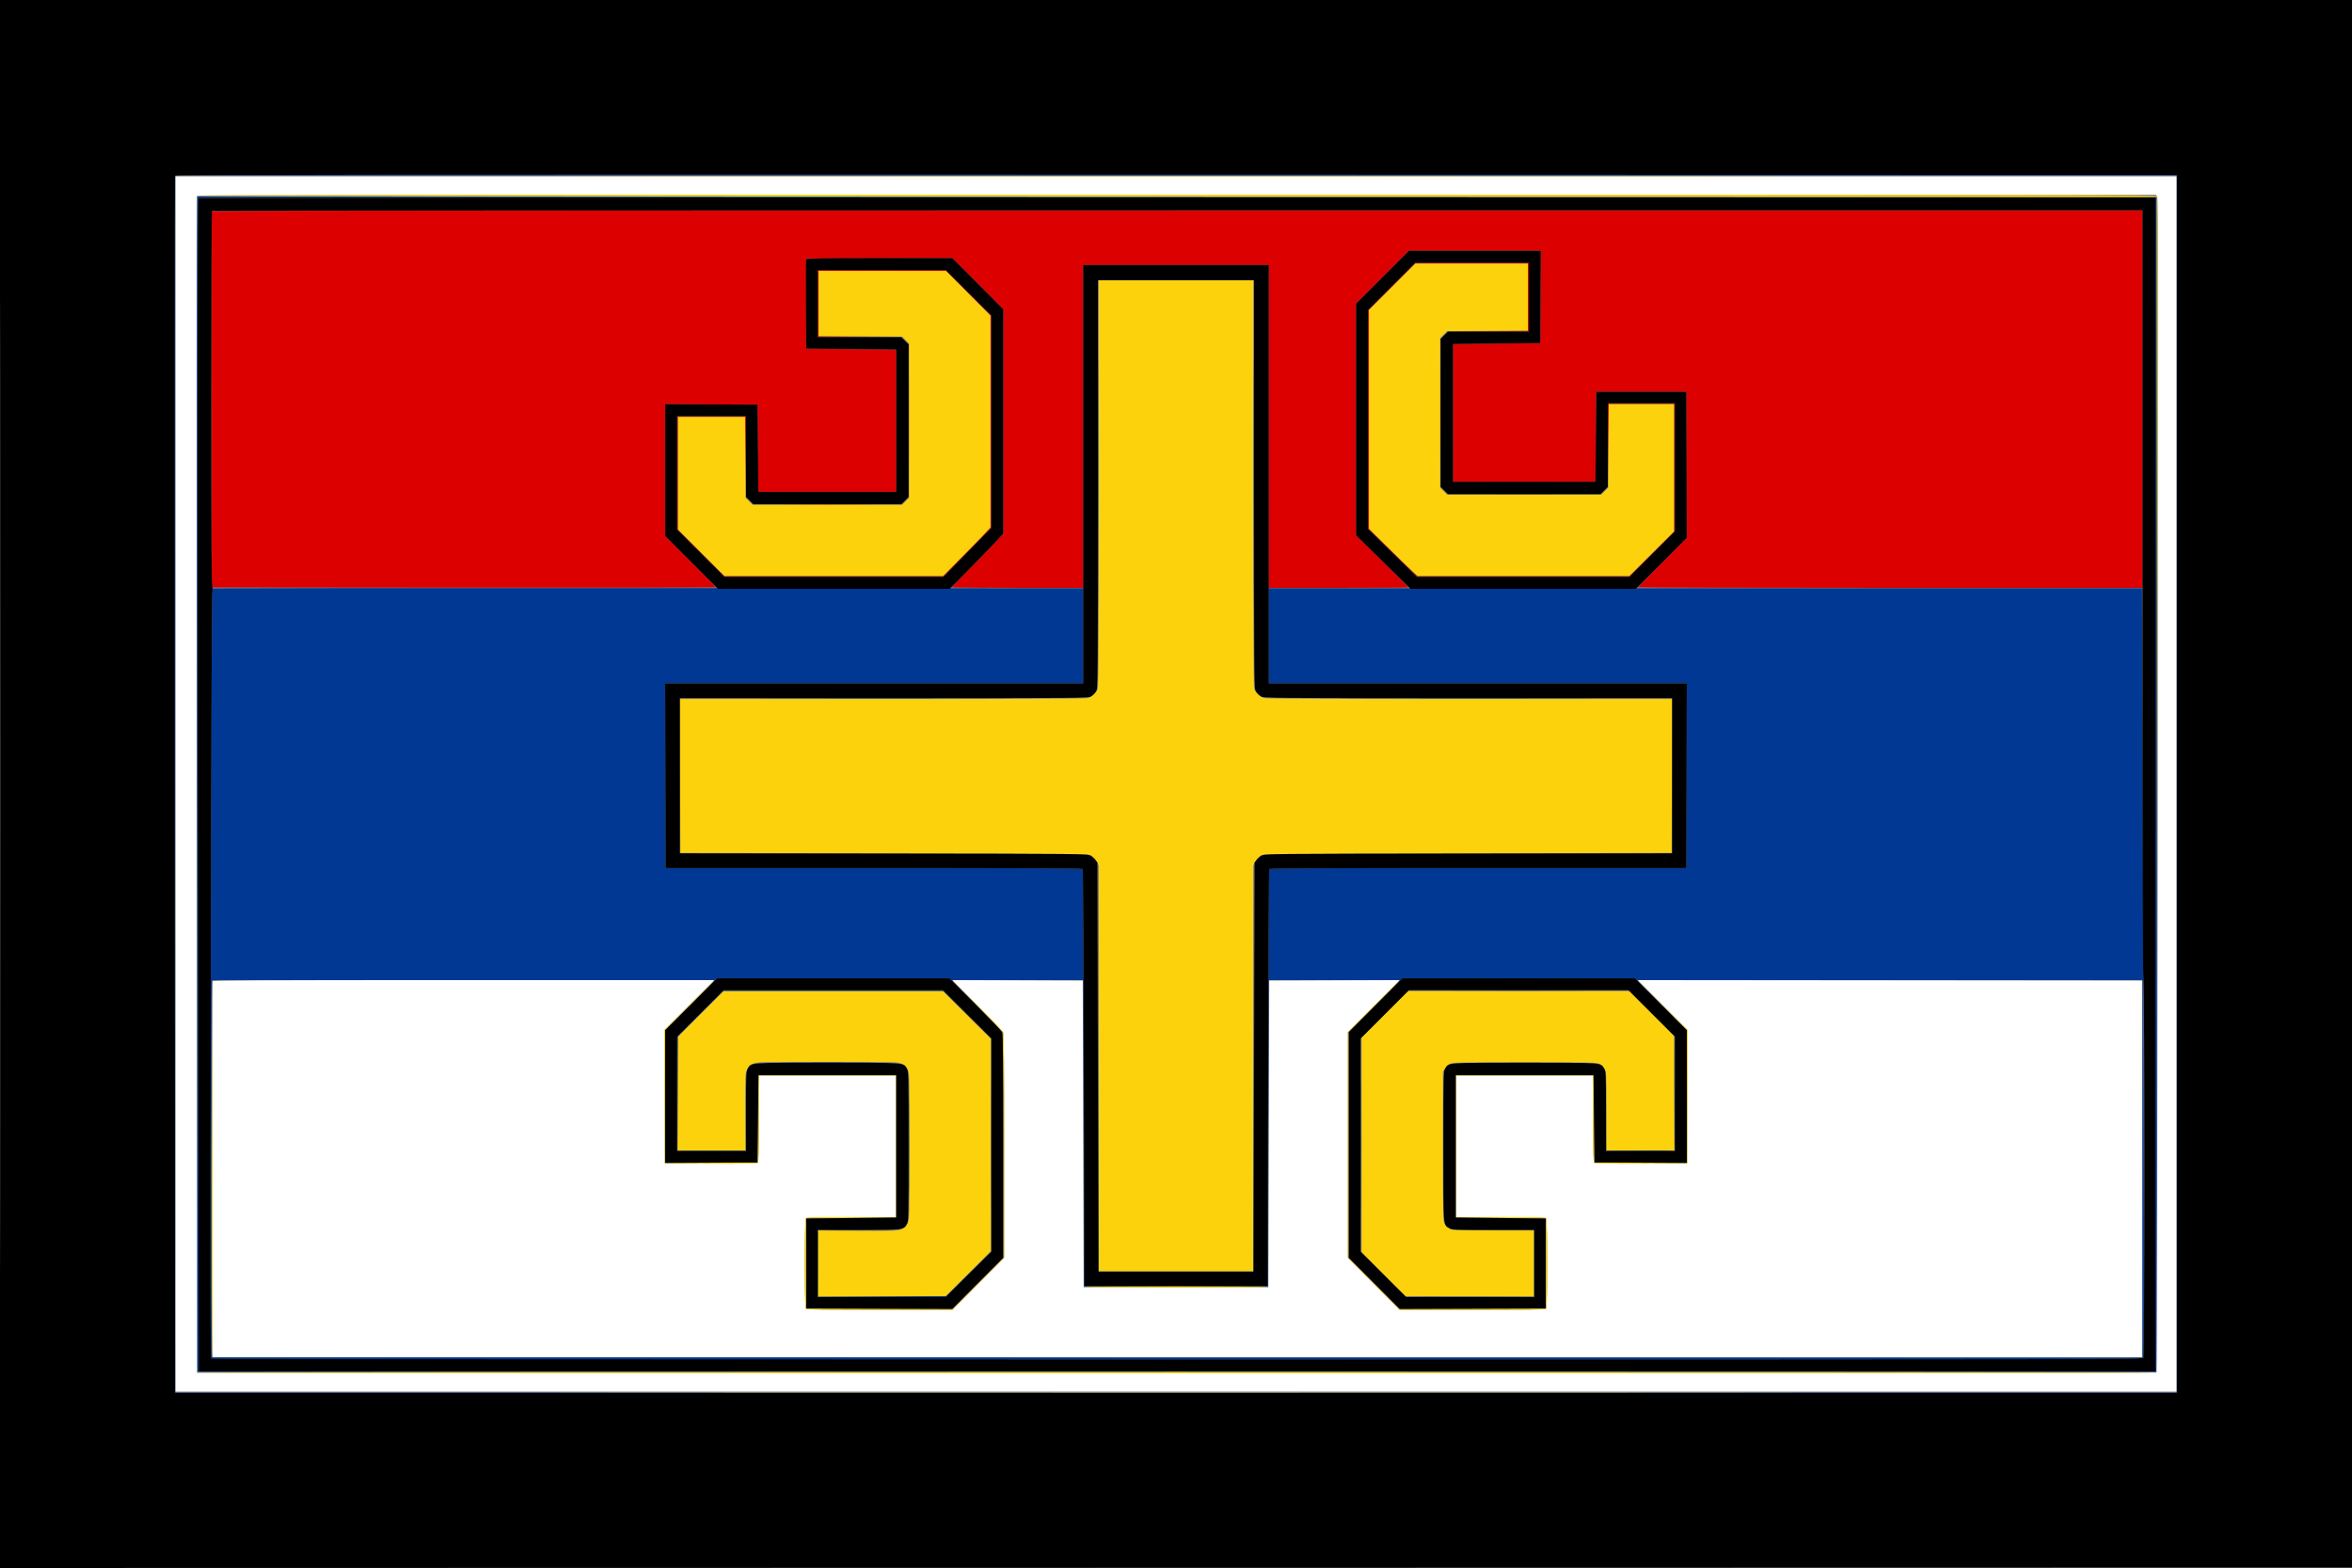
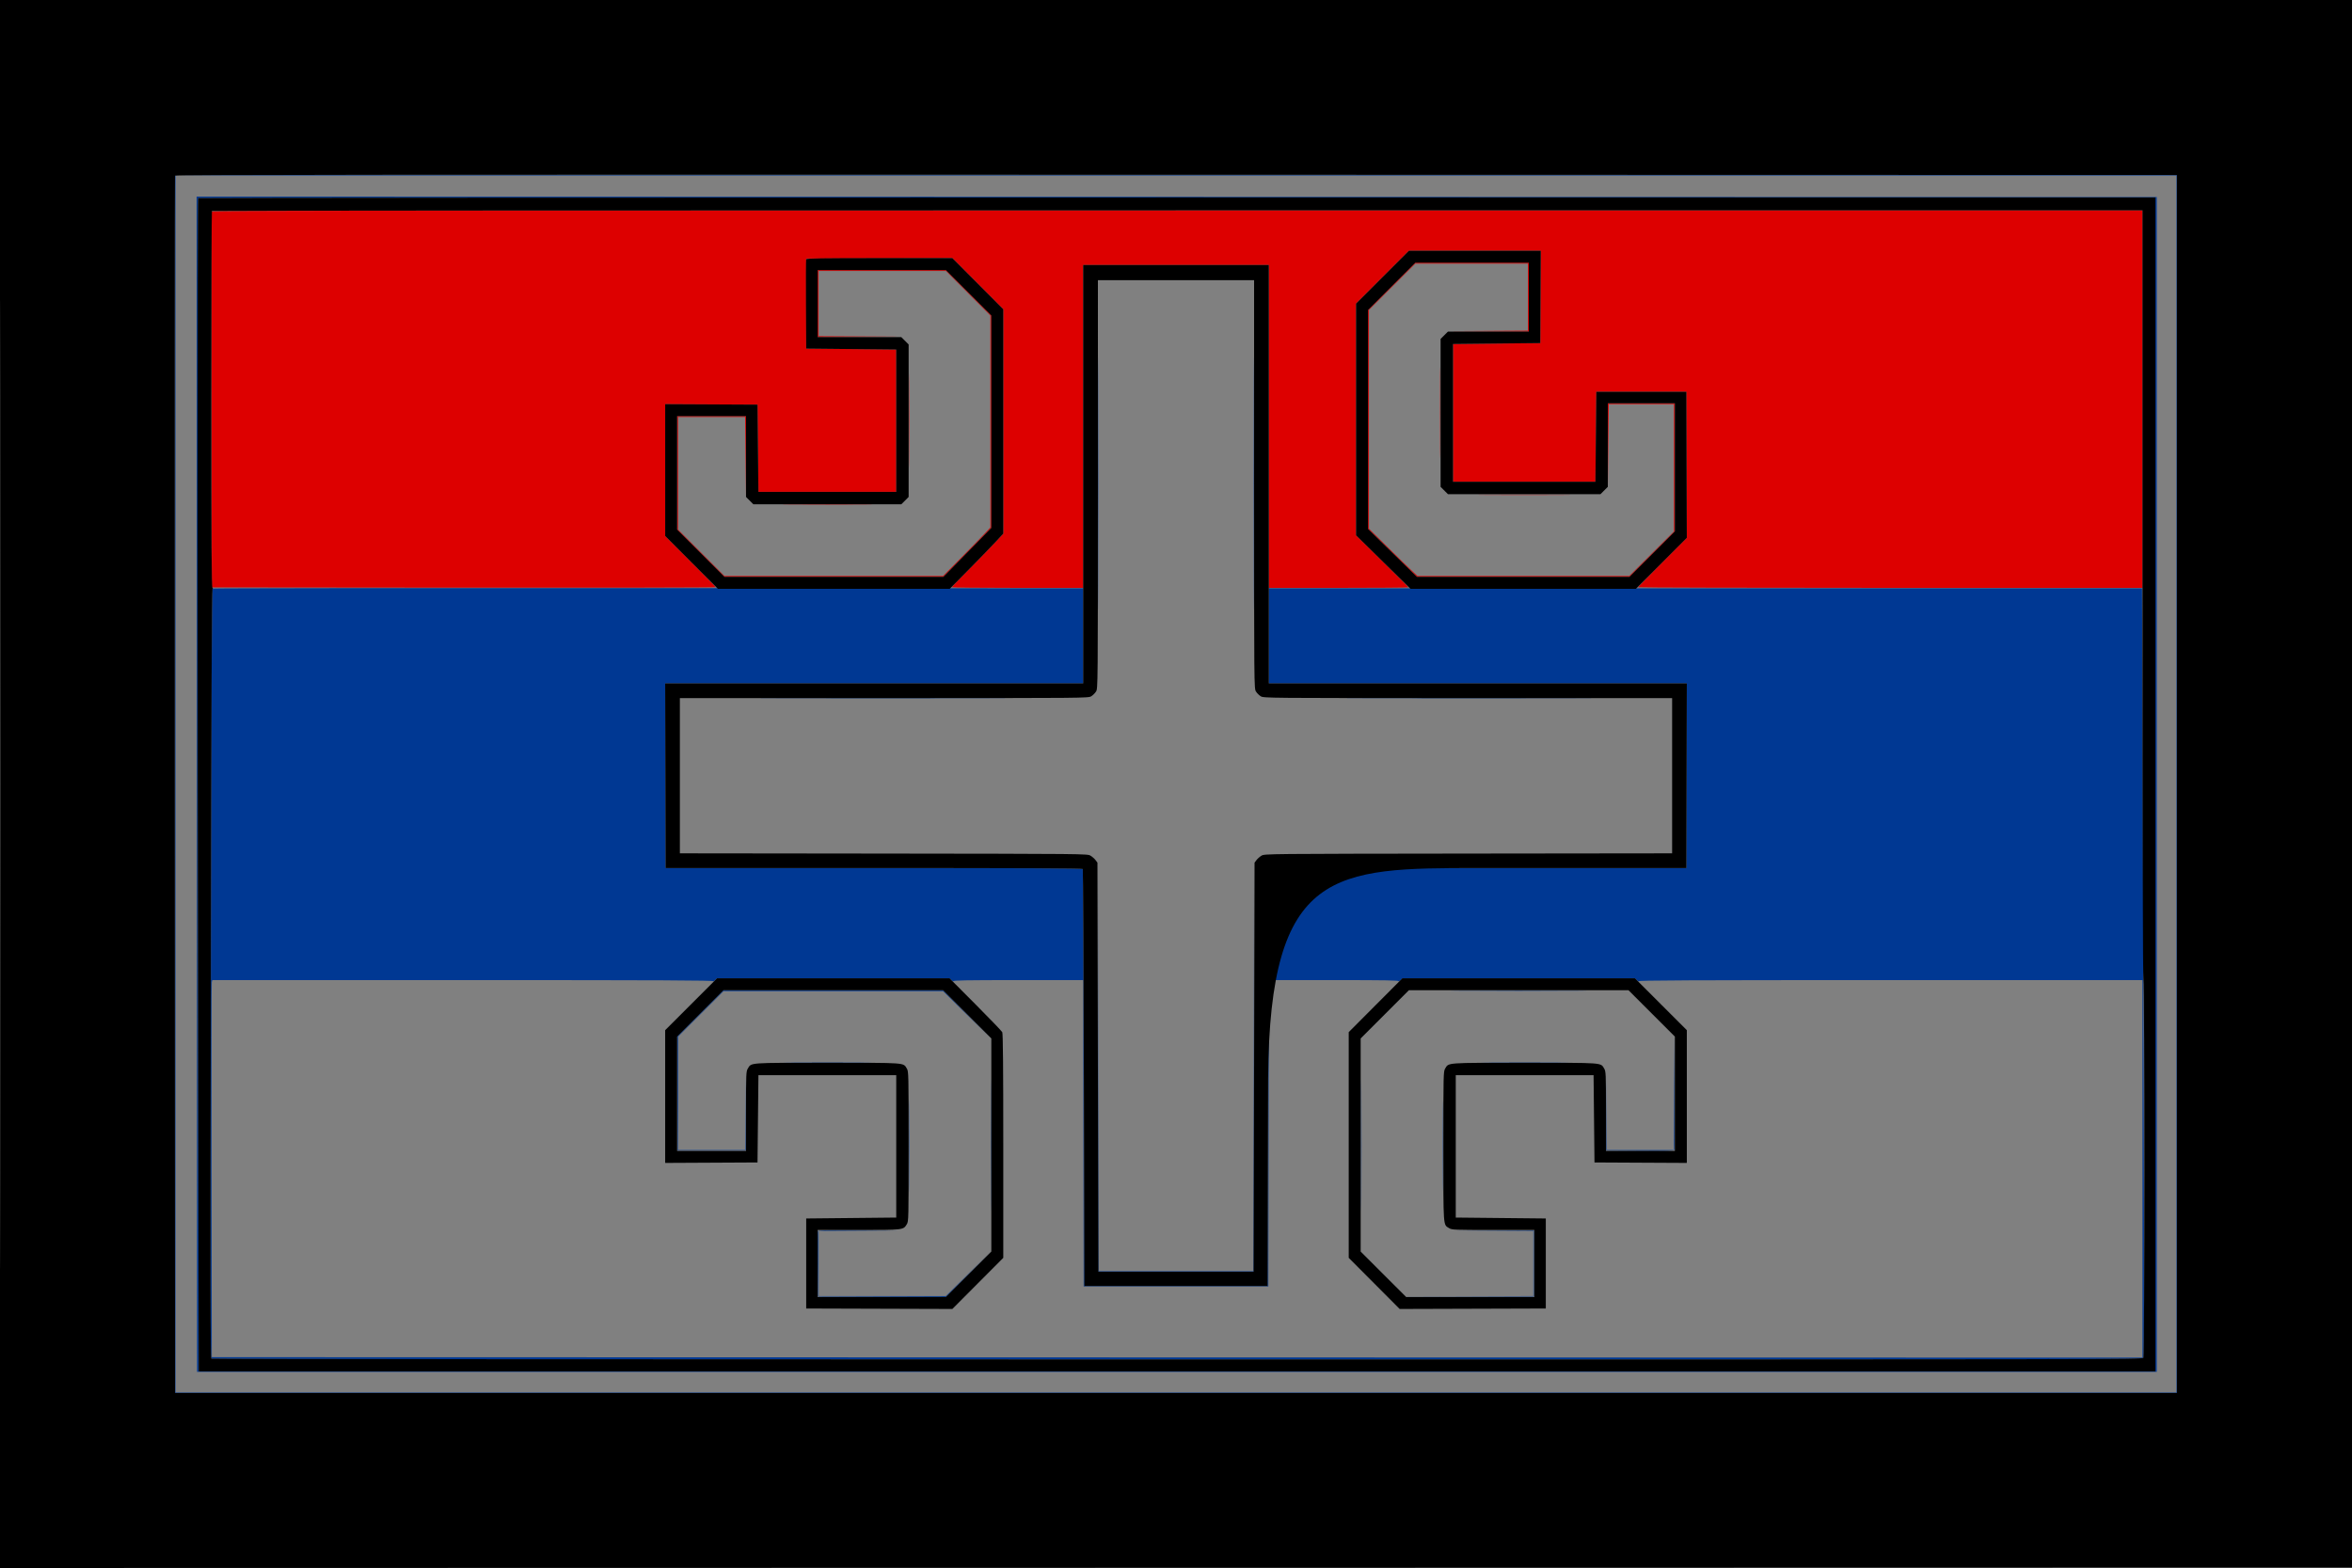
<svg xmlns="http://www.w3.org/2000/svg" width="2560" height="1707" viewBox="0 0 2560 1707" version="1.1">
  <rect x="0" y="0" width="2560" height="1707" fill="#808080" stroke="none" />
  <path d="M 230.462 230.250 C 230.201 230.938, 230.103 323.300, 230.244 435.500 L 230.500 639.500 504.750 639.752 C 655.588 639.890, 779 639.662, 779 639.245 C 779 638.828, 766.625 626.117, 751.500 611 L 724 583.514 724 511.748 L 724 439.982 774.250 440.241 L 824.500 440.500 825 488 L 825.500 535.500 900.500 535.500 L 975.500 535.500 975.500 458 L 975.500 380.500 926.500 380 L 877.500 379.500 877.500 330.500 L 877.500 281.500 957.034 281.244 L 1036.568 280.988 1064.284 308.819 L 1092 336.650 1092 458.822 L 1092 580.994 1084.799 588.747 C 1080.838 593.011, 1068.238 605.974, 1056.799 617.553 C 1045.360 629.132, 1036 638.920, 1036 639.303 C 1036 639.686, 1068.175 640, 1107.500 640 L 1179 640 1179 464.250 L 1179 288.500 1280 288.500 L 1381 288.500 1381 464.250 L 1381 640 1457 640 C 1498.800 640, 1533 639.728, 1533 639.395 C 1533 639.062, 1520.175 626.190, 1504.500 610.791 L 1476 582.793 1476 456.640 L 1476 330.487 1504.756 301.744 L 1533.513 273 1605.266 273 L 1677.018 273 1676.759 323.250 L 1676.500 373.500 1629 374 L 1581.500 374.500 1581.500 449.500 L 1581.500 524.500 1659 524.500 L 1736.500 524.500 1737 475.500 L 1737.500 426.500 1786.500 426.500 L 1835.500 426.500 1835.756 505.970 L 1836.012 585.440 1809.506 612.012 C 1794.928 626.628, 1783 638.904, 1783 639.293 C 1783 639.682, 1906.525 640, 2057.500 640 L 2332 640 2332 434.500 L 2332 229 1281.469 229 C 441.964 229, 230.842 229.251, 230.462 230.250 M 1514.743 311.757 L 1489 337.514 1489 456.659 L 1489 575.804 1515.629 601.902 L 1542.257 628 1657.886 628 L 1773.515 628 1798.258 603.243 L 1823 578.485 1823 508.743 L 1823 439 1786.500 439 L 1750 439 1750.239 484.250 L 1750.479 529.500 1750.750 484.750 L 1751.021 440 1786.510 440 L 1822 440 1822 509.277 L 1822 578.554 1797.703 602.777 L 1773.406 627 1658.106 627 L 1542.806 627 1535.653 620.289 C 1531.719 616.598, 1519.838 605.015, 1509.250 594.549 L 1490 575.519 1490 456.502 L 1490 337.485 1515.257 312.243 L 1540.514 287 1601.757 287 L 1663 287 1663 323.489 L 1663 359.979 1619.750 360.250 L 1576.500 360.522 1620.250 360.761 L 1664 361 1664 323.500 L 1664 286 1602.243 286 L 1540.486 286 1514.743 311.757 M 890 330.500 L 890 367 935.250 366.761 L 980.500 366.521 935.750 366.250 L 891 365.979 891 330.490 L 891 295 960.277 295 L 1029.554 295 1053.777 319.297 L 1078 343.594 1078 458.894 L 1078 574.194 1071.289 581.347 C 1067.598 585.281, 1056.015 597.163, 1045.549 607.750 L 1026.519 627 907.502 627 L 788.485 627 763.243 601.743 L 738 576.486 738 515.243 L 738 454 774.489 454 L 810.979 454 811.250 497.250 L 811.522 540.500 811.761 496.750 L 812 453 774.500 453 L 737 453 737 514.757 L 737 576.514 762.757 602.257 L 788.514 628 907.659 628 L 1026.804 628 1052.902 601.371 L 1079 574.743 1079 459.114 L 1079 343.485 1054.243 318.742 L 1029.485 294 959.743 294 L 890 294 890 330.500 M 1567.477 449.500 C 1567.477 493.500, 1567.600 511.354, 1567.750 489.176 C 1567.900 466.997, 1567.900 430.997, 1567.750 409.176 C 1567.599 387.354, 1567.476 405.500, 1567.477 449.500 M 989.477 458 C 989.477 503.375, 989.600 521.938, 989.750 499.250 C 989.900 476.563, 989.900 439.438, 989.750 416.750 C 989.600 394.063, 989.477 412.625, 989.477 458 M 1617.750 538.750 C 1640.438 538.900, 1677.563 538.900, 1700.250 538.750 C 1722.938 538.600, 1704.375 538.477, 1659 538.477 C 1613.625 538.477, 1595.063 538.600, 1617.750 538.750 M 860.824 549.750 C 883.003 549.900, 919.003 549.900, 940.824 549.750 C 962.646 549.599, 944.500 549.476, 900.500 549.477 C 856.500 549.477, 838.646 549.600, 860.824 549.750" stroke="none" fill="#dd0000" fill-rule="evenodd" />
  <path d="M 190.463 191.250 C 190.202 191.937, 190.104 490.400, 190.244 854.500 L 190.500 1516.500 1280 1516.500 L 2369.500 1516.500 2369.500 853.500 L 2369.500 190.500 1280.219 190.250 C 409.317 190.049, 190.842 190.250, 190.463 191.250 M 191 853.500 L 191 1516 1280 1516 L 2369 1516 2369 853.500 L 2369 191 1280 191 L 191 191 191 853.500 M 214.249 853.750 L 214.500 1493.500 1281 1493.500 L 2347.500 1493.500 2347.500 854 L 2347.500 214.500 1280.749 214.250 L 213.998 213.999 214.249 853.750 M 215.667 215.667 C 214.808 216.525, 214.808 764.977, 215.666 1174.834 L 216.332 1493 1281.166 1493 L 2346 1493 2346 854 L 2346 215 1281.167 215 C 695.508 215, 216.033 215.300, 215.667 215.667 M 1195.491 526.500 C 1195.491 648.600, 1195.608 698.401, 1195.750 637.170 C 1195.892 575.938, 1195.892 476.038, 1195.750 415.170 C 1195.608 354.301, 1195.491 404.400, 1195.491 526.500 M 1364.491 526.500 C 1364.491 648.600, 1364.608 698.401, 1364.750 637.170 C 1364.892 575.938, 1364.892 476.038, 1364.750 415.170 C 1364.608 354.301, 1364.491 404.400, 1364.491 526.500 M 231.371 640.744 C 230.538 641.302, 230.048 751.014, 229.500 1059.866 C 228.872 1413.767, 228.969 1478.366, 230.129 1479.101 C 230.902 1479.591, 689.287 1479.976, 1281.715 1479.985 C 2322.291 1480, 2331.939 1479.982, 2332.974 1478.048 C 2334.043 1476.051, 2333.846 1307.042, 2332.246 852.500 L 2331.500 640.500 1856.250 640.500 L 1381 640.500 1381 692.250 L 1381 744 1608.505 744 L 1836.010 744 1835.755 844.522 L 1835.500 945.043 1608.816 945.011 C 1452.070 944.989, 1381.932 945.302, 1381.485 946.025 C 1381.129 946.600, 1380.578 1048.980, 1380.261 1173.536 L 1379.684 1400 1280 1400 L 1180.316 1400 1179.739 1173.536 C 1179.422 1048.980, 1178.871 946.600, 1178.515 946.025 C 1178.068 945.302, 1107.930 944.989, 951.184 945.011 L 724.500 945.043 724.245 844.522 L 723.990 744 951.495 744 L 1179 744 1179 692.250 L 1179 640.500 705.750 640.244 C 445.462 640.103, 231.992 640.328, 231.371 640.744 M 850.250 760.750 C 911.163 760.892, 1010.838 760.892, 1071.750 760.750 C 1132.663 760.608, 1082.825 760.491, 961 760.491 C 839.175 760.491, 789.338 760.608, 850.250 760.750 M 1488.250 760.750 C 1549.163 760.892, 1648.838 760.892, 1709.750 760.750 C 1770.663 760.608, 1720.825 760.491, 1599 760.491 C 1477.175 760.491, 1427.338 760.608, 1488.250 760.750 M 1195.497 1163 L 1195.500 1384.500 1280 1384.500 L 1364.500 1384.500 1364.503 1163 L 1364.507 941.500 1364.251 1162.750 L 1363.996 1384 1280 1384 L 1196.004 1384 1195.749 1162.750 L 1195.493 941.500 1195.497 1163 M 778.085 1067.250 C 776.787 1068.487, 776.038 1068.938, 776.421 1068.250 C 776.978 1067.251, 722.215 1067, 504.078 1067 L 231.038 1067 230.496 1069.250 C 230.197 1070.487, 230.076 1162.850, 230.227 1274.500 L 230.500 1477.500 1281.250 1477.750 L 2332 1478.001 2332 1272.500 L 2332 1067 2057.441 1067 C 1838.076 1067, 1783.027 1067.251, 1783.602 1068.250 C 1783.998 1068.938, 1783.208 1068.487, 1781.847 1067.250 L 1779.371 1065 1653 1065 L 1526.629 1065 1524.153 1067.250 C 1522.792 1068.487, 1522.002 1068.938, 1522.398 1068.250 C 1522.971 1067.255, 1508.624 1067, 1452.062 1067 L 1381.006 1067 1380.753 1233.750 L 1380.500 1400.500 1280 1400.500 L 1179.500 1400.500 1179.247 1233.750 L 1178.994 1067 1107.938 1067 C 1051.376 1067, 1037.029 1067.255, 1037.602 1068.250 C 1037.998 1068.938, 1037.208 1068.487, 1035.847 1067.250 L 1033.371 1065 906.908 1065 L 780.444 1065 778.085 1067.250 M 762.235 1103.265 L 736.985 1128.530 737.242 1190.515 L 737.500 1252.500 774.500 1252.500 L 811.500 1252.500 811.516 1210.250 L 811.533 1168 811.256 1210 L 810.978 1252 774.489 1252 L 738 1252 738 1190.242 L 738 1128.485 762.757 1103.742 L 787.515 1079 907 1079 L 1026.486 1079 1052.493 1104.750 L 1078.500 1130.500 1052.507 1104.250 L 1026.514 1078 907 1078 L 787.485 1078 762.235 1103.265 M 1592.750 1078.750 C 1625.888 1078.896, 1680.112 1078.896, 1713.250 1078.750 C 1746.388 1078.604, 1719.275 1078.484, 1653 1078.484 C 1586.725 1078.484, 1559.612 1078.604, 1592.750 1078.750 M 1822.242 1189.750 L 1822 1252 1785.511 1252 L 1749.022 1252 1748.744 1210.250 L 1748.466 1168.500 1748.483 1210.500 L 1748.500 1252.500 1785.277 1252.762 C 1814.162 1252.968, 1822.157 1252.754, 1822.536 1251.762 C 1822.801 1251.068, 1822.898 1222.825, 1822.751 1189 L 1822.484 1127.500 1822.242 1189.750 M 1078.484 1246.500 C 1078.483 1310.300, 1078.603 1336.547, 1078.750 1304.827 C 1078.896 1273.107, 1078.896 1220.907, 1078.750 1188.827 C 1078.603 1156.747, 1078.484 1182.700, 1078.484 1246.500 M 1481.484 1246.500 C 1481.483 1310.300, 1481.603 1336.547, 1481.750 1304.827 C 1481.896 1273.107, 1481.896 1220.907, 1481.750 1188.827 C 1481.603 1156.747, 1481.484 1182.700, 1481.484 1246.500 M 861.824 1156.750 C 883.453 1156.900, 918.553 1156.900, 939.824 1156.750 C 961.096 1156.599, 943.400 1156.476, 900.500 1156.476 C 857.600 1156.476, 840.196 1156.599, 861.824 1156.750 M 1621.324 1156.750 C 1642.677 1156.900, 1677.327 1156.900, 1698.324 1156.750 C 1719.321 1156.599, 1701.850 1156.476, 1659.500 1156.476 C 1617.150 1156.476, 1599.971 1156.599, 1621.324 1156.750 M 989.477 1248 C 989.477 1292.275, 989.600 1310.388, 989.750 1288.250 C 989.900 1266.113, 989.900 1229.888, 989.750 1207.750 C 989.600 1185.612, 989.477 1203.725, 989.477 1248 M 1570.476 1248 C 1570.476 1291.725, 1570.599 1309.612, 1570.750 1287.750 C 1570.900 1265.887, 1570.900 1230.112, 1570.750 1208.250 C 1570.599 1186.388, 1570.476 1204.275, 1570.476 1248 M 890.455 1340.256 C 890.190 1340.946, 890.092 1357.259, 890.237 1376.506 L 890.500 1411.500 960.001 1411.757 L 1029.502 1412.013 1054.001 1387.257 L 1078.500 1362.500 1053.992 1386.750 L 1029.485 1411 960.242 1411 L 891 1411 891 1375.511 L 891 1340.021 934.750 1339.750 L 978.500 1339.478 934.719 1339.239 C 900.333 1339.051, 890.834 1339.269, 890.455 1340.256 M 1625.750 1339.744 L 1669 1340.021 1669 1375.504 L 1669 1410.986 1599.750 1411.253 L 1530.500 1411.520 1600 1411.510 L 1669.500 1411.500 1669.500 1375.500 L 1669.500 1339.500 1626 1339.484 L 1582.500 1339.467 1625.750 1339.744" stroke="none" fill="#003893" fill-rule="evenodd" />
-   <path d="M 191 853.500 L 191 1515 1280 1515 L 2369 1515 2369 853.500 L 2369 192 1280 192 L 191 192 191 853.500 M 214.463 213.250 C 214.202 213.938, 214.104 502.500, 214.244 854.500 L 214.500 1494.500 1280.450 1494.750 C 1866.722 1494.888, 2346.759 1494.641, 2347.200 1494.200 C 2347.640 1493.760, 2348.300 1206.207, 2348.667 855.195 C 2349.221 323.823, 2349.109 216.573, 2347.997 214.495 L 2346.662 212 1280.800 212 C 429.029 212, 214.842 212.251, 214.463 213.250 M 231.462 1068.250 C 231.201 1068.938, 231.103 1161.300, 231.244 1273.500 L 231.500 1477.500 1281.500 1477.500 L 2331.500 1477.500 2331.500 1272.500 L 2331.500 1067.500 2057.005 1067.248 L 1782.510 1066.996 1809.762 1094.262 L 1837.013 1121.527 1836.757 1194.013 L 1836.500 1266.500 1786.614 1266.759 C 1750.608 1266.947, 1736.348 1266.704, 1735.364 1265.887 C 1734.248 1264.961, 1734 1256.246, 1734 1217.878 L 1734 1171 1659.500 1171 L 1585 1171 1585 1248 L 1585 1325 1633.300 1325 C 1669.533 1325, 1681.900 1325.300, 1682.800 1326.200 C 1684.529 1327.929, 1684.529 1423.071, 1682.800 1424.800 C 1681.887 1425.713, 1662.691 1426, 1602.511 1426 L 1523.421 1426 1495.211 1397.676 L 1467 1369.353 1467 1246.500 L 1467 1123.647 1495.217 1095.317 L 1523.435 1066.986 1452.467 1067.243 L 1381.500 1067.500 1381 1234.500 L 1380.500 1401.500 1280 1401.500 L 1179.500 1401.500 1179 1234.500 L 1178.500 1067.500 1107.500 1067.243 L 1036.500 1066.986 1063.645 1094.243 C 1078.574 1109.234, 1091.287 1122.483, 1091.895 1123.684 C 1092.684 1125.244, 1093 1160.692, 1093 1247.611 L 1093 1369.353 1064.789 1397.676 L 1036.579 1426 957.489 1426 C 897.309 1426, 878.113 1425.713, 877.200 1424.800 C 875.471 1423.071, 875.471 1327.929, 877.200 1326.200 C 878.100 1325.300, 890.467 1325, 926.700 1325 L 975 1325 975 1248 L 975 1171 900.500 1171 L 826 1171 826 1217.878 C 826 1256.246, 825.752 1264.961, 824.636 1265.887 C 823.652 1266.704, 809.392 1266.947, 773.386 1266.759 L 723.500 1266.500 723.243 1194.013 L 722.987 1121.527 750.237 1094.263 L 777.486 1067 504.712 1067 C 287.412 1067, 231.841 1067.254, 231.462 1068.250" stroke="none" fill="#ffffff" fill-rule="evenodd" />
-   <path d="M 735.250 191.750 C 1034.862 191.889, 1525.137 191.889, 1824.750 191.750 C 2124.362 191.611, 1879.225 191.498, 1280 191.498 C 680.775 191.498, 435.637 191.611, 735.250 191.750 M 214.500 213 C 214.089 213.665, 570.136 214.083, 1280.691 214.250 L 2347.500 214.500 2348.002 641.500 L 2348.503 1068.500 2348.720 642 C 2348.899 288.661, 2348.709 215.200, 2347.608 213.750 C 2346.344 212.085, 2294.365 212, 1280.699 212 C 571.722 212, 214.911 212.335, 214.500 213 M 1515.243 312.257 L 1490 337.514 1490 456.517 L 1490 575.519 1509.250 594.549 C 1519.838 605.015, 1531.719 616.598, 1535.653 620.289 L 1542.806 627 1658.106 627 L 1773.406 627 1797.703 602.777 L 1822 578.554 1822 509.277 L 1822 440 1786.529 440 L 1751.059 440 1750.779 485.484 L 1750.500 530.968 1746.733 534.734 L 1742.967 538.500 1659 538.500 L 1575.033 538.500 1571.267 534.733 L 1567.500 530.967 1567.500 449.500 L 1567.500 368.033 1571.266 364.267 L 1575.032 360.500 1619.016 360.220 L 1663 359.940 1663 323.470 L 1663 287 1601.743 287 L 1540.485 287 1515.243 312.257 M 891 330.471 L 891 365.941 936.484 366.221 L 981.968 366.500 985.734 370.267 L 989.500 374.033 989.500 458 L 989.500 541.967 985.733 545.733 L 981.967 549.500 900.500 549.500 L 819.033 549.500 815.267 545.734 L 811.500 541.968 811.220 497.984 L 810.940 454 774.470 454 L 738 454 738 515.243 L 738 576.486 763.243 601.743 L 788.485 627 907.502 627 L 1026.519 627 1045.549 607.750 C 1056.015 597.163, 1067.598 585.281, 1071.289 581.347 L 1078 574.194 1078 458.894 L 1078 343.594 1053.777 319.297 L 1029.554 295 960.277 295 L 891 295 891 330.471 M 1196 525.935 C 1196 679.302, 1195.675 747.731, 1194.939 749.685 C 1193.360 753.872, 1188.065 758.887, 1184.044 760.004 C 1181.768 760.637, 1101.708 760.991, 960.244 760.994 L 739.989 761 740.244 844.750 L 740.500 928.500 962.500 929 C 1182.719 929.496, 1184.527 929.516, 1187.926 931.513 C 1189.819 932.625, 1192.393 935.493, 1193.676 937.920 L 1196 942.315 1196 1163.157 L 1196 1384 1280 1384 L 1364 1384 1364 1163.157 L 1364 942.315 1366.324 937.920 C 1367.607 935.493, 1370.181 932.625, 1372.074 931.513 C 1375.473 929.516, 1377.281 929.496, 1597.500 929 L 1819.500 928.500 1819.756 844.750 L 1820.011 761 1599.756 760.994 C 1458.292 760.991, 1378.232 760.637, 1375.956 760.004 C 1371.935 758.887, 1366.640 753.872, 1365.061 749.685 C 1364.325 747.731, 1364 679.302, 1364 525.935 L 1364 305 1280 305 L 1196 305 1196 525.935 M 230.243 1272.691 C 230.110 1384.996, 230.338 1477.091, 230.750 1477.346 C 231.428 1477.765, 231.425 1339.670, 230.743 1142.500 C 230.602 1101.800, 230.377 1160.386, 230.243 1272.691 M 749.236 1095.264 L 722.987 1121.527 723.243 1194.014 L 723.500 1266.500 773.386 1266.759 C 809.392 1266.947, 823.652 1266.704, 824.636 1265.887 C 825.752 1264.961, 826 1256.246, 826 1217.878 L 826 1171 900.500 1171 L 975 1171 975 1248 L 975 1325 926.700 1325 C 890.467 1325, 878.100 1325.300, 877.200 1326.200 C 875.471 1327.929, 875.471 1423.071, 877.200 1424.800 C 878.113 1425.713, 897.309 1426, 957.489 1426 L 1036.579 1426 1064.789 1397.676 L 1093 1369.353 1093 1247.627 C 1093 1143.847, 1092.789 1125.503, 1091.566 1123.200 C 1090.778 1121.715, 1078.290 1108.800, 1063.816 1094.500 L 1037.500 1068.500 1063.644 1095 C 1078.024 1109.575, 1090.286 1122.483, 1090.894 1123.684 C 1091.684 1125.244, 1092 1160.685, 1092 1247.609 L 1092 1369.350 1064.284 1397.181 L 1036.568 1425.012 957.034 1424.756 L 877.500 1424.500 877.500 1375.500 L 877.500 1326.500 926.500 1326 L 975.500 1325.500 975.500 1248 L 975.500 1170.500 900.500 1170.500 L 825.500 1170.500 825 1218 L 824.500 1265.500 774.250 1265.759 L 724 1266.018 724 1193.766 L 724 1121.514 750.243 1095.257 C 764.677 1080.816, 776.261 1069, 775.986 1069 C 775.711 1069, 763.674 1080.819, 749.236 1095.264 M 1494.209 1096.326 L 1467 1123.652 1467 1246.503 L 1467 1369.353 1495.211 1397.676 L 1523.421 1426 1602.511 1426 C 1662.691 1426, 1681.887 1425.713, 1682.800 1424.800 C 1684.529 1423.071, 1684.529 1327.929, 1682.800 1326.200 C 1681.900 1325.300, 1669.533 1325, 1633.300 1325 L 1585 1325 1585 1248 L 1585 1171 1659.500 1171 L 1734 1171 1734 1217.878 C 1734 1256.246, 1734.248 1264.961, 1735.364 1265.887 C 1736.348 1266.704, 1750.608 1266.947, 1786.614 1266.759 L 1836.500 1266.500 1836.756 1193.999 L 1837.013 1121.499 1810.256 1094.999 L 1783.500 1068.500 1809.750 1095.007 L 1836 1121.514 1836 1193.766 L 1836 1266.018 1785.750 1265.759 L 1735.500 1265.500 1735 1218 L 1734.500 1170.500 1659.500 1170.500 L 1584.500 1170.500 1584.500 1248 L 1584.500 1325.500 1633.500 1326 L 1682.500 1326.500 1682.500 1375.500 L 1682.500 1424.500 1602.966 1424.756 L 1523.432 1425.012 1495.716 1397.181 L 1468 1369.350 1468 1246.501 L 1468 1123.652 1495.209 1096.326 C 1510.175 1081.297, 1522.194 1069, 1521.919 1069 C 1521.644 1069, 1509.175 1081.297, 1494.209 1096.326 M 762.755 1103.750 L 738.025 1128.500 737.763 1190.500 L 737.500 1252.500 774.500 1252.500 L 811.500 1252.500 811.229 1210.742 C 810.967 1170.541, 811.033 1168.817, 812.996 1164.509 C 814.592 1161.005, 815.994 1159.597, 819.462 1158.017 C 823.780 1156.050, 825.803 1156, 900.500 1156 C 975.197 1156, 977.220 1156.050, 981.538 1158.017 C 984.993 1159.591, 986.409 1161.007, 987.983 1164.462 C 989.951 1168.784, 990 1170.796, 990 1248 C 990 1325.204, 989.951 1327.216, 987.983 1331.538 C 986.403 1335.005, 984.995 1336.408, 981.492 1338.004 C 977.180 1339.968, 975.465 1340.032, 933.759 1339.771 L 890.500 1339.500 890.500 1375.500 L 890.500 1411.500 959.988 1411.236 L 1029.475 1410.973 1053.988 1386.532 L 1078.500 1362.092 1078.500 1246.503 L 1078.500 1130.913 1052.475 1104.957 L 1026.451 1079 906.968 1079 L 787.485 1079 762.755 1103.750 M 1507.234 1104.266 L 1481.983 1129.531 1481.983 1246.500 L 1481.983 1363.468 1505.721 1387.221 L 1529.458 1410.974 1599.479 1411.237 L 1669.500 1411.500 1669.500 1375.500 L 1669.500 1339.500 1625 1339.500 C 1580.606 1339.500, 1580.493 1339.495, 1577.382 1337.276 C 1575.667 1336.053, 1573.417 1333.803, 1572.382 1332.276 C 1570.577 1329.614, 1570.500 1326.146, 1570.500 1248 L 1570.500 1166.500 1572.724 1163.382 C 1573.947 1161.667, 1576.197 1159.417, 1577.724 1158.382 C 1580.384 1156.579, 1583.802 1156.500, 1659.500 1156.500 C 1735.198 1156.500, 1738.616 1156.579, 1741.276 1158.382 C 1742.803 1159.417, 1745.053 1161.667, 1746.276 1163.382 C 1748.492 1166.489, 1748.500 1166.657, 1748.500 1209.500 L 1748.500 1252.500 1785.500 1252.500 L 1822.500 1252.500 1822.237 1190 L 1821.975 1127.500 1797.745 1103.250 L 1773.515 1079 1653 1079 L 1532.485 1079 1507.234 1104.266 M 1179.655 1401.250 C 1179.909 1401.662, 1225.065 1402, 1280 1402 C 1334.935 1402, 1380.091 1401.662, 1380.345 1401.250 C 1380.600 1400.838, 1335.445 1400.500, 1280 1400.500 C 1224.555 1400.500, 1179.400 1400.838, 1179.655 1401.250 M 214.655 1494.250 C 215.261 1495.231, 2346.739 1495.231, 2347.345 1494.250 C 2347.600 1493.837, 1867.745 1493.500, 1281 1493.500 C 694.255 1493.500, 214.400 1493.838, 214.655 1494.250 M 735.250 1515.750 C 1034.862 1515.889, 1525.137 1515.889, 1824.750 1515.750 C 2124.362 1515.611, 1879.225 1515.498, 1280 1515.498 C 680.775 1515.498, 435.637 1515.611, 735.250 1515.750" stroke="none" fill="#fcd20d" fill-rule="evenodd" />
-   <path d="M 0 853.500 L 0 1707.001 1280.250 1706.750 L 2560.500 1706.500 2560.751 853.250 L 2561.001 0 1280.501 0 L 0 0 0 853.500 M 0.498 854 C 0.498 1323.425, 0.611 1515.463, 0.750 1280.750 C 0.889 1046.038, 0.889 661.963, 0.750 427.250 C 0.611 192.538, 0.498 384.575, 0.498 854 M 190.463 191.250 C 190.202 191.937, 190.104 490.400, 190.244 854.500 L 190.500 1516.500 1280 1516.500 L 2369.500 1516.500 2369.500 853.500 L 2369.500 190.500 1280.219 190.250 C 409.317 190.049, 190.842 190.250, 190.463 191.250 M 215.667 215.667 C 214.808 216.525, 214.808 764.977, 215.666 1174.834 L 216.332 1493 1281.166 1493 L 2346 1493 2346 854 L 2346 215 1281.167 215 C 695.508 215, 216.033 215.300, 215.667 215.667 M 230.667 229.667 C 230.300 230.033, 230 322.193, 230 434.467 C 230 591.904, 230.275 638.875, 231.200 639.800 C 231.974 640.574, 232.019 641, 231.328 641 C 230.569 641, 230.038 763.011, 229.508 1059.616 C 228.874 1413.689, 228.970 1478.367, 230.129 1479.101 C 230.902 1479.591, 689.463 1479.976, 1281.715 1479.985 C 2319.016 1480, 2331.942 1479.976, 2332.965 1478.066 C 2334.378 1475.425, 2334.412 1070.922, 2332.999 1065.996 C 2332.338 1063.691, 2331.998 920.915, 2331.998 645.753 L 2331.998 229 1281.665 229 C 703.983 229, 231.033 229.300, 230.667 229.667 M 1504.744 301.756 L 1476 330.513 1476 456.646 L 1476 582.779 1505.610 611.890 L 1535.220 641 1657.930 641 L 1780.640 641 1808.314 613.250 L 1835.988 585.500 1835.744 506 L 1835.500 426.500 1786.500 426.500 L 1737.500 426.500 1737 475.500 L 1736.500 524.500 1659 524.500 L 1581.500 524.500 1581.500 449.500 L 1581.500 374.500 1629 374 L 1676.500 373.500 1676.759 323.250 L 1677.018 273 1605.253 273 L 1533.487 273 1504.744 301.756 M 877.458 282.250 C 877.195 282.938, 877.096 305.100, 877.240 331.500 L 877.500 379.500 926.500 380 L 975.500 380.500 975.500 458 L 975.500 535.500 900.500 535.500 L 825.500 535.500 825 488 L 824.500 440.500 774.250 440.241 L 724 439.982 724.010 511.741 L 724.020 583.500 752.691 612.250 L 781.361 641 907.567 641 L 1033.772 641 1055.223 619.250 C 1067.021 607.288, 1080.122 593.769, 1084.337 589.208 L 1092 580.916 1092 458.783 L 1092 336.650 1064.290 308.825 L 1036.580 281 957.259 281 C 894.724 281, 877.836 281.265, 877.458 282.250 M 1514.743 311.757 L 1489 337.514 1489 456.659 L 1489 575.804 1515.629 601.902 L 1542.257 628 1657.886 628 L 1773.515 628 1798.258 603.243 L 1823 578.485 1823 508.743 L 1823 439 1786.500 439 L 1750 439 1750 484.500 L 1750 530 1746 534 L 1742 538 1659 538 L 1576 538 1572 534 L 1568 530 1568 449.500 L 1568 369 1572 365 L 1576 361 1620 361 L 1664 361 1664 323.500 L 1664 286 1602.243 286 L 1540.486 286 1514.743 311.757 M 1179 516.250 L 1179 744 951.495 744 L 723.990 744 724.245 844.522 L 724.500 945.043 951.184 945.011 C 1107.930 944.989, 1178.068 945.302, 1178.515 946.025 C 1178.871 946.600, 1179.422 1048.980, 1179.739 1173.536 L 1180.316 1400 1280 1400 L 1379.684 1400 1380.261 1173.536 C 1380.578 1048.980, 1381.129 946.600, 1381.485 946.025 C 1381.932 945.302, 1452.070 944.989, 1608.816 945.011 L 1835.500 945.043 1835.755 844.522 L 1836.010 744 1608.505 744 L 1381 744 1381 516.250 L 1381 288.500 1280 288.500 L 1179 288.500 1179 516.250 M 890 330.500 L 890 367 935.500 367 L 981 367 985 371 L 989 375 989 458 L 989 541 985 545 L 981 549 900.500 549 L 820 549 816 545 L 812 541 812 497 L 812 453 774.500 453 L 737 453 737 514.757 L 737 576.514 762.757 602.257 L 788.514 628 907.659 628 L 1026.804 628 1052.902 601.371 L 1079 574.743 1079 459.114 L 1079 343.485 1054.243 318.742 L 1029.485 294 959.743 294 L 890 294 890 330.500 M 1194.996 527.250 C 1194.993 747.256, 1194.972 749.533, 1193.005 752.759 C 1191.912 754.552, 1189.552 756.912, 1187.759 758.005 C 1184.533 759.972, 1182.256 759.993, 962.250 759.996 L 740 760 740 844.491 L 740 928.982 961.750 929.241 C 1181.465 929.498, 1183.531 929.518, 1186.895 931.500 C 1188.763 932.600, 1191.238 934.770, 1192.395 936.323 L 1194.500 939.147 1195 1161.823 L 1195.500 1384.500 1280 1384.500 L 1364.500 1384.500 1365 1161.823 L 1365.500 939.147 1367.605 936.323 C 1368.762 934.770, 1371.237 932.600, 1373.105 931.500 C 1376.469 929.518, 1378.535 929.498, 1598.250 929.241 L 1820 928.982 1820 844.491 L 1820 760 1597.750 759.996 C 1377.744 759.993, 1375.467 759.972, 1372.241 758.005 C 1370.448 756.912, 1368.088 754.552, 1366.995 752.759 C 1365.028 749.533, 1365.007 747.256, 1365.004 527.250 L 1365 305 1280 305 L 1195 305 1194.996 527.250 M 752.243 1093.256 L 724 1121.513 724 1193.766 L 724 1266.018 774.250 1265.759 L 824.500 1265.500 825 1218 L 825.500 1170.500 900.500 1170.500 L 975.500 1170.500 975.500 1248 L 975.500 1325.500 926.500 1326 L 877.500 1326.500 877.500 1375.500 L 877.500 1424.500 957.034 1424.756 L 1036.568 1425.012 1064.284 1397.181 L 1092 1369.350 1092 1247.609 C 1092 1160.698, 1091.684 1125.244, 1090.895 1123.684 C 1090.287 1122.483, 1077.127 1108.787, 1061.651 1093.250 L 1033.513 1065 907 1065 L 780.487 1065 752.243 1093.256 M 1497.212 1094.321 L 1468 1123.642 1468 1246.496 L 1468 1369.350 1495.716 1397.181 L 1523.432 1425.012 1602.966 1424.756 L 1682.500 1424.500 1682.500 1375.500 L 1682.500 1326.500 1633.500 1326 L 1584.500 1325.500 1584.500 1248 L 1584.500 1170.500 1659.500 1170.500 L 1734.500 1170.500 1735 1218 L 1735.500 1265.500 1785.750 1265.759 L 1836 1266.018 1836 1193.753 L 1836 1121.487 1807.744 1093.243 L 1779.487 1065 1652.955 1065 L 1526.424 1065 1497.212 1094.321 M 762.243 1103.257 L 737 1128.514 737 1190.757 L 737 1253 774.500 1253 L 812 1253 812.004 1209.750 C 812.007 1168.618, 812.103 1166.343, 813.960 1163.299 C 817.988 1156.692, 813.750 1157, 900.500 1157 C 987.250 1157, 983.012 1156.692, 987.040 1163.299 C 988.934 1166.405, 988.993 1168.928, 988.993 1248 C 988.993 1327.072, 988.934 1329.595, 987.040 1332.701 C 983.159 1339.068, 983.723 1339, 934.550 1339 L 890 1339 890 1375.500 L 890 1412 959.758 1412 L 1029.515 1412 1054.258 1387.243 L 1079 1362.485 1079 1246.486 L 1079 1130.486 1052.743 1104.243 L 1026.486 1078 906.986 1078 L 787.485 1078 762.243 1103.257 M 1507.243 1104.257 L 1481 1130.514 1481 1246.514 L 1481 1362.515 1505.757 1387.258 L 1530.515 1412 1600.257 1412 L 1670 1412 1670 1375.500 L 1670 1339 1625.250 1338.996 C 1582.630 1338.993, 1580.348 1338.900, 1577.299 1337.040 C 1570.680 1333.005, 1571 1337.534, 1571.004 1247.800 C 1571.007 1168.929, 1571.066 1166.404, 1572.960 1163.299 C 1576.988 1156.692, 1572.750 1157, 1659.500 1157 C 1746.250 1157, 1742.012 1156.692, 1746.040 1163.299 C 1747.897 1166.343, 1747.993 1168.618, 1747.996 1209.750 L 1748 1253 1785.500 1253 L 1823 1253 1823 1190.743 L 1823 1128.485 1797.743 1103.243 L 1772.486 1078 1652.986 1078 L 1533.486 1078 1507.243 1104.257" stroke="none" fill="#000000" fill-rule="evenodd" />
+   <path d="M 0 853.500 L 0 1707.001 1280.250 1706.750 L 2560.500 1706.500 2560.751 853.250 L 2561.001 0 1280.501 0 L 0 0 0 853.500 M 0.498 854 C 0.498 1323.425, 0.611 1515.463, 0.750 1280.750 C 0.889 1046.038, 0.889 661.963, 0.750 427.250 C 0.611 192.538, 0.498 384.575, 0.498 854 M 190.463 191.250 C 190.202 191.937, 190.104 490.400, 190.244 854.500 L 190.500 1516.500 1280 1516.500 L 2369.500 1516.500 2369.500 853.500 L 2369.500 190.500 1280.219 190.250 C 409.317 190.049, 190.842 190.250, 190.463 191.250 M 215.667 215.667 C 214.808 216.525, 214.808 764.977, 215.666 1174.834 L 216.332 1493 1281.166 1493 L 2346 1493 2346 854 L 2346 215 1281.167 215 C 695.508 215, 216.033 215.300, 215.667 215.667 M 230.667 229.667 C 230.300 230.033, 230 322.193, 230 434.467 C 230 591.904, 230.275 638.875, 231.200 639.800 C 231.974 640.574, 232.019 641, 231.328 641 C 230.569 641, 230.038 763.011, 229.508 1059.616 C 228.874 1413.689, 228.970 1478.367, 230.129 1479.101 C 230.902 1479.591, 689.463 1479.976, 1281.715 1479.985 C 2319.016 1480, 2331.942 1479.976, 2332.965 1478.066 C 2334.378 1475.425, 2334.412 1070.922, 2332.999 1065.996 C 2332.338 1063.691, 2331.998 920.915, 2331.998 645.753 L 2331.998 229 1281.665 229 C 703.983 229, 231.033 229.300, 230.667 229.667 M 1504.744 301.756 L 1476 330.513 1476 456.646 L 1476 582.779 1505.610 611.890 L 1535.220 641 1657.930 641 L 1780.640 641 1808.314 613.250 L 1835.988 585.500 1835.744 506 L 1835.500 426.500 1786.500 426.500 L 1737.500 426.500 1737 475.500 L 1736.500 524.500 1659 524.500 L 1581.500 524.500 1581.500 449.500 L 1581.500 374.500 1629 374 L 1676.500 373.500 1676.759 323.250 L 1677.018 273 1605.253 273 L 1533.487 273 1504.744 301.756 M 877.458 282.250 C 877.195 282.938, 877.096 305.100, 877.240 331.500 L 877.500 379.500 926.500 380 L 975.500 380.500 975.500 458 L 975.500 535.500 900.500 535.500 L 825.500 535.500 825 488 L 824.500 440.500 774.250 440.241 L 724 439.982 724.010 511.741 L 724.020 583.500 752.691 612.250 L 781.361 641 907.567 641 L 1033.772 641 1055.223 619.250 C 1067.021 607.288, 1080.122 593.769, 1084.337 589.208 L 1092 580.916 1092 458.783 L 1092 336.650 1064.290 308.825 L 1036.580 281 957.259 281 C 894.724 281, 877.836 281.265, 877.458 282.250 M 1514.743 311.757 L 1489 337.514 1489 456.659 L 1489 575.804 1515.629 601.902 L 1542.257 628 1657.886 628 L 1773.515 628 1798.258 603.243 L 1823 578.485 1823 508.743 L 1823 439 1786.500 439 L 1750 439 1750 484.500 L 1750 530 1746 534 L 1742 538 1659 538 L 1576 538 1572 534 L 1568 530 1568 449.500 L 1568 369 1572 365 L 1576 361 1620 361 L 1664 361 1664 323.500 L 1664 286 1602.243 286 L 1540.486 286 1514.743 311.757 M 1179 516.250 L 1179 744 951.495 744 L 723.990 744 724.245 844.522 L 724.500 945.043 951.184 945.011 C 1107.930 944.989, 1178.068 945.302, 1178.515 946.025 C 1178.871 946.600, 1179.422 1048.980, 1179.739 1173.536 L 1180.316 1400 1280 1400 L 1379.684 1400 1380.261 1173.536 C 1381.932 945.302, 1452.070 944.989, 1608.816 945.011 L 1835.500 945.043 1835.755 844.522 L 1836.010 744 1608.505 744 L 1381 744 1381 516.250 L 1381 288.500 1280 288.500 L 1179 288.500 1179 516.250 M 890 330.500 L 890 367 935.500 367 L 981 367 985 371 L 989 375 989 458 L 989 541 985 545 L 981 549 900.500 549 L 820 549 816 545 L 812 541 812 497 L 812 453 774.500 453 L 737 453 737 514.757 L 737 576.514 762.757 602.257 L 788.514 628 907.659 628 L 1026.804 628 1052.902 601.371 L 1079 574.743 1079 459.114 L 1079 343.485 1054.243 318.742 L 1029.485 294 959.743 294 L 890 294 890 330.500 M 1194.996 527.250 C 1194.993 747.256, 1194.972 749.533, 1193.005 752.759 C 1191.912 754.552, 1189.552 756.912, 1187.759 758.005 C 1184.533 759.972, 1182.256 759.993, 962.250 759.996 L 740 760 740 844.491 L 740 928.982 961.750 929.241 C 1181.465 929.498, 1183.531 929.518, 1186.895 931.500 C 1188.763 932.600, 1191.238 934.770, 1192.395 936.323 L 1194.500 939.147 1195 1161.823 L 1195.500 1384.500 1280 1384.500 L 1364.500 1384.500 1365 1161.823 L 1365.500 939.147 1367.605 936.323 C 1368.762 934.770, 1371.237 932.600, 1373.105 931.500 C 1376.469 929.518, 1378.535 929.498, 1598.250 929.241 L 1820 928.982 1820 844.491 L 1820 760 1597.750 759.996 C 1377.744 759.993, 1375.467 759.972, 1372.241 758.005 C 1370.448 756.912, 1368.088 754.552, 1366.995 752.759 C 1365.028 749.533, 1365.007 747.256, 1365.004 527.250 L 1365 305 1280 305 L 1195 305 1194.996 527.250 M 752.243 1093.256 L 724 1121.513 724 1193.766 L 724 1266.018 774.250 1265.759 L 824.500 1265.500 825 1218 L 825.500 1170.500 900.500 1170.500 L 975.500 1170.500 975.500 1248 L 975.500 1325.500 926.500 1326 L 877.500 1326.500 877.500 1375.500 L 877.500 1424.500 957.034 1424.756 L 1036.568 1425.012 1064.284 1397.181 L 1092 1369.350 1092 1247.609 C 1092 1160.698, 1091.684 1125.244, 1090.895 1123.684 C 1090.287 1122.483, 1077.127 1108.787, 1061.651 1093.250 L 1033.513 1065 907 1065 L 780.487 1065 752.243 1093.256 M 1497.212 1094.321 L 1468 1123.642 1468 1246.496 L 1468 1369.350 1495.716 1397.181 L 1523.432 1425.012 1602.966 1424.756 L 1682.500 1424.500 1682.500 1375.500 L 1682.500 1326.500 1633.500 1326 L 1584.500 1325.500 1584.500 1248 L 1584.500 1170.500 1659.500 1170.500 L 1734.500 1170.500 1735 1218 L 1735.500 1265.500 1785.750 1265.759 L 1836 1266.018 1836 1193.753 L 1836 1121.487 1807.744 1093.243 L 1779.487 1065 1652.955 1065 L 1526.424 1065 1497.212 1094.321 M 762.243 1103.257 L 737 1128.514 737 1190.757 L 737 1253 774.500 1253 L 812 1253 812.004 1209.750 C 812.007 1168.618, 812.103 1166.343, 813.960 1163.299 C 817.988 1156.692, 813.750 1157, 900.500 1157 C 987.250 1157, 983.012 1156.692, 987.040 1163.299 C 988.934 1166.405, 988.993 1168.928, 988.993 1248 C 988.993 1327.072, 988.934 1329.595, 987.040 1332.701 C 983.159 1339.068, 983.723 1339, 934.550 1339 L 890 1339 890 1375.500 L 890 1412 959.758 1412 L 1029.515 1412 1054.258 1387.243 L 1079 1362.485 1079 1246.486 L 1079 1130.486 1052.743 1104.243 L 1026.486 1078 906.986 1078 L 787.485 1078 762.243 1103.257 M 1507.243 1104.257 L 1481 1130.514 1481 1246.514 L 1481 1362.515 1505.757 1387.258 L 1530.515 1412 1600.257 1412 L 1670 1412 1670 1375.500 L 1670 1339 1625.250 1338.996 C 1582.630 1338.993, 1580.348 1338.900, 1577.299 1337.040 C 1570.680 1333.005, 1571 1337.534, 1571.004 1247.800 C 1571.007 1168.929, 1571.066 1166.404, 1572.960 1163.299 C 1576.988 1156.692, 1572.750 1157, 1659.500 1157 C 1746.250 1157, 1742.012 1156.692, 1746.040 1163.299 C 1747.897 1166.343, 1747.993 1168.618, 1747.996 1209.750 L 1748 1253 1785.500 1253 L 1823 1253 1823 1190.743 L 1823 1128.485 1797.743 1103.243 L 1772.486 1078 1652.986 1078 L 1533.486 1078 1507.243 1104.257" stroke="none" fill="#000000" fill-rule="evenodd" />
</svg>